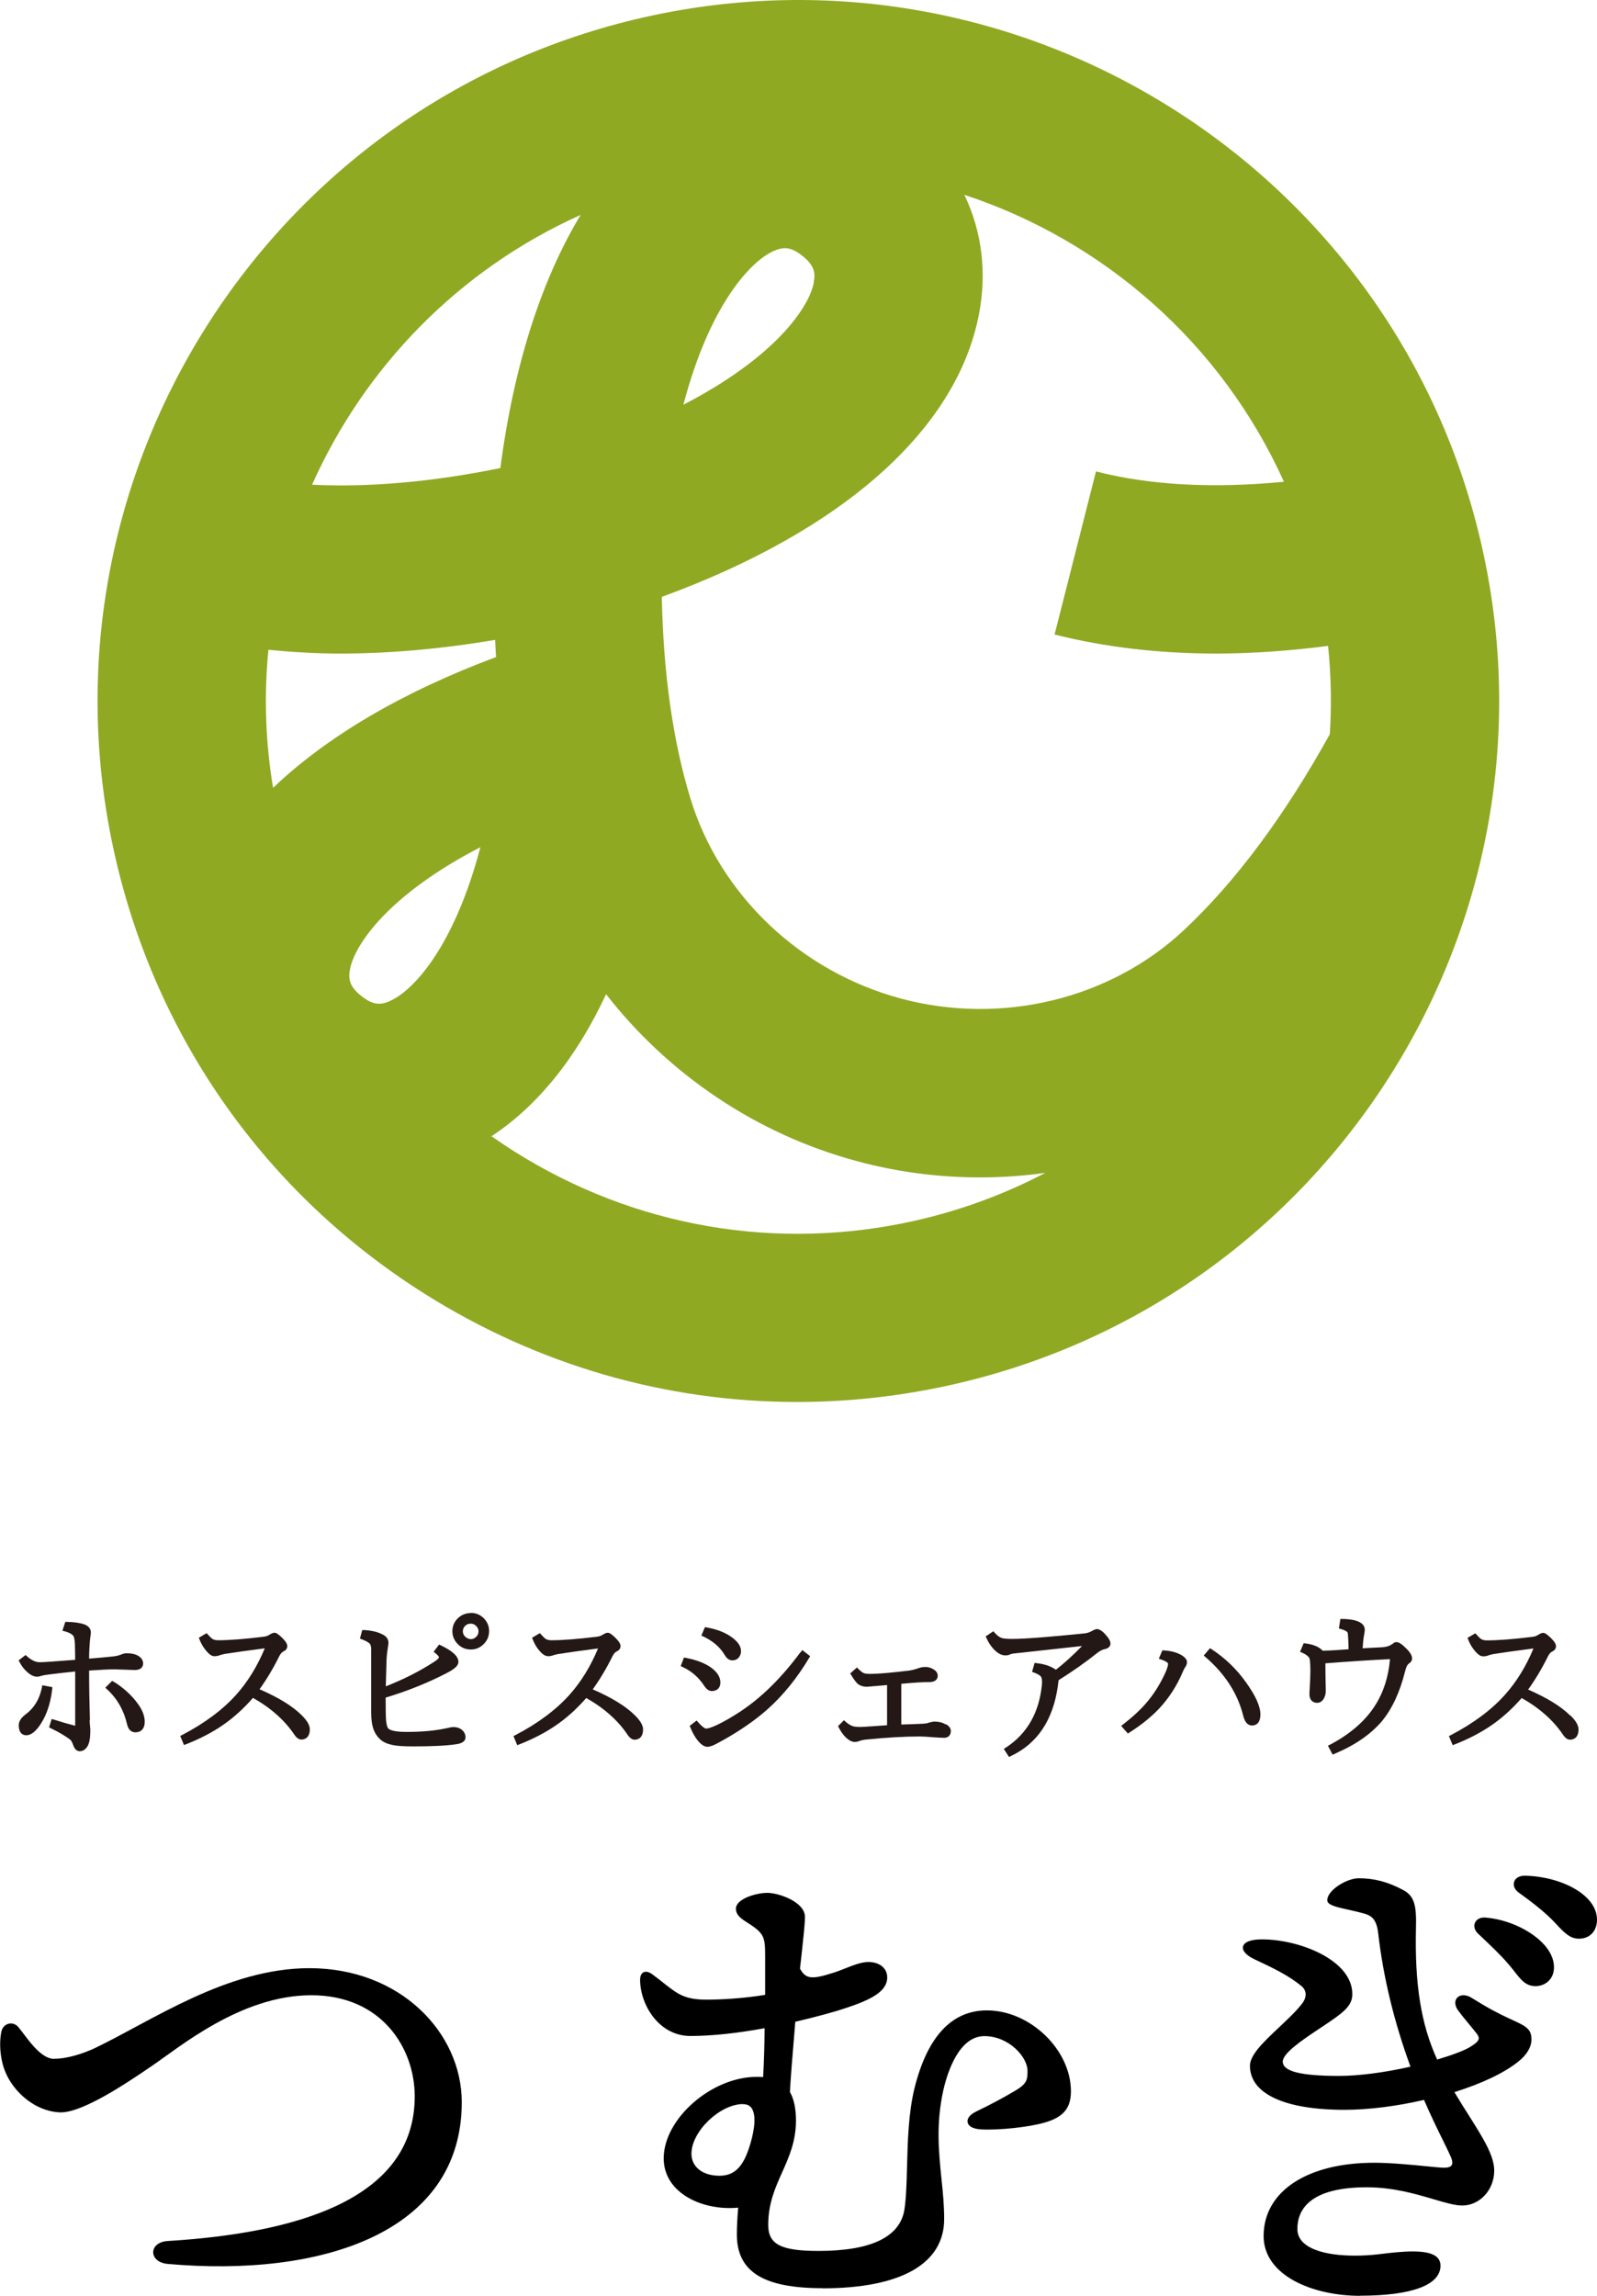
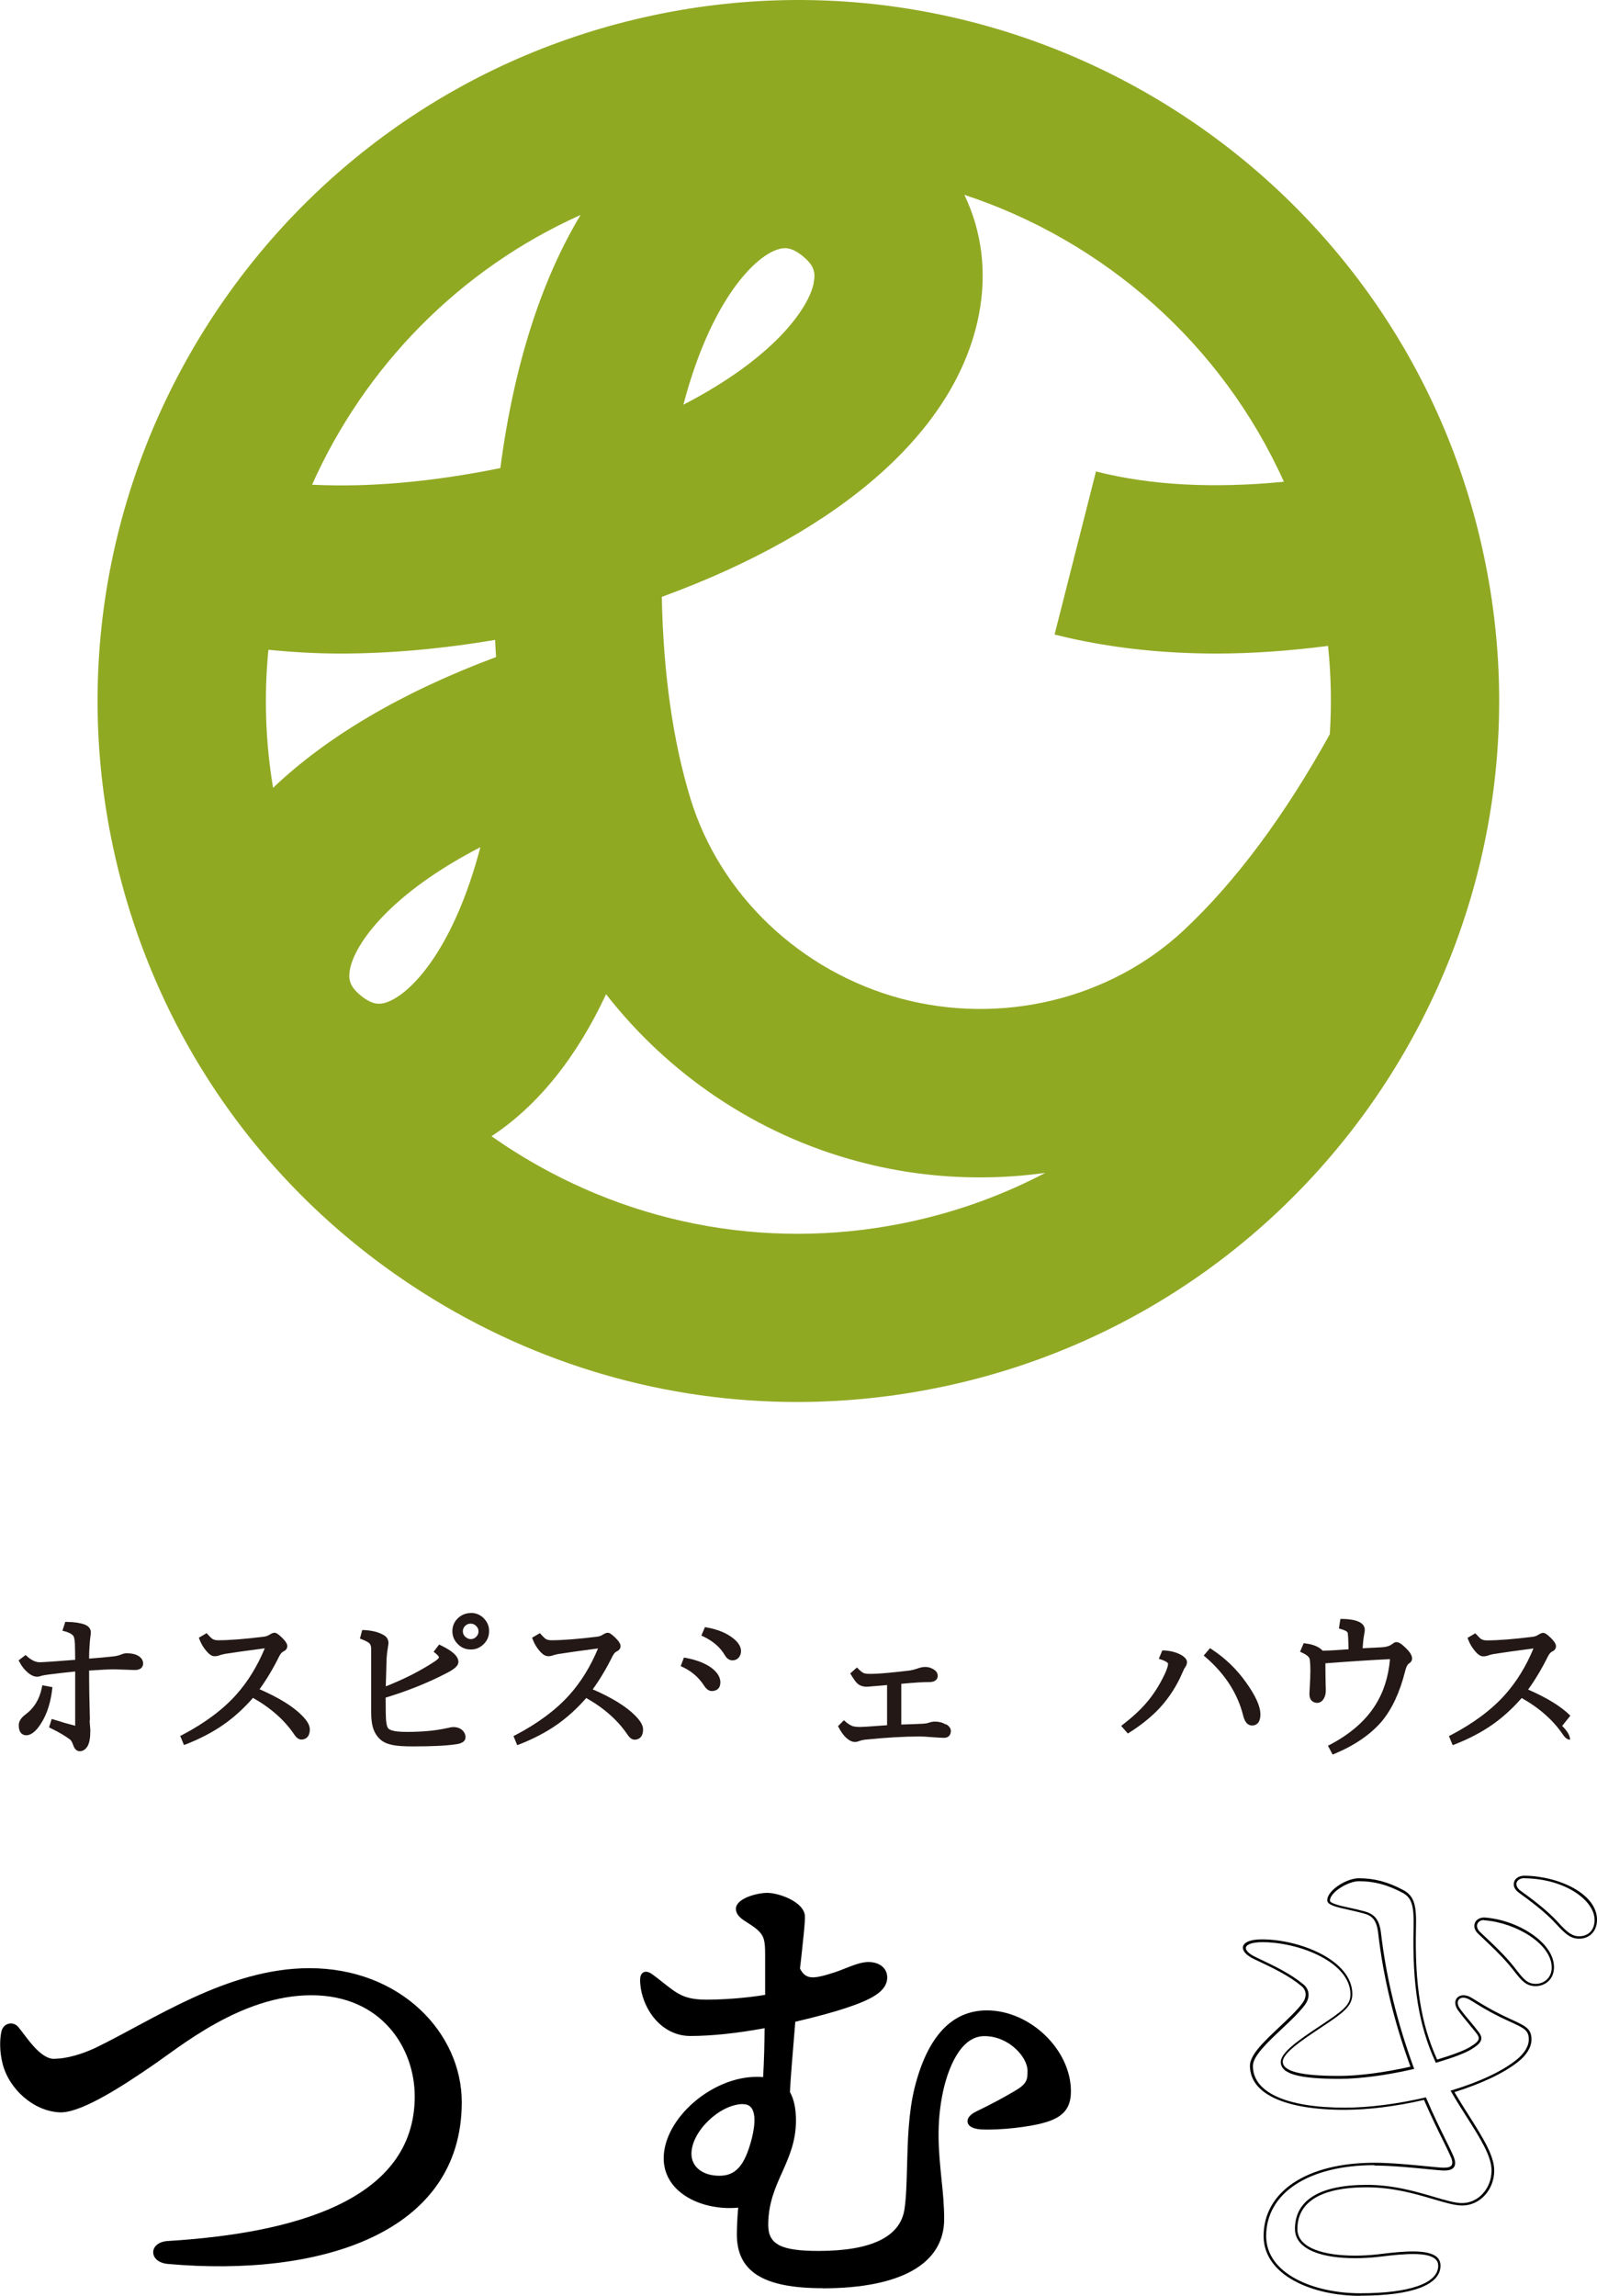
<svg xmlns="http://www.w3.org/2000/svg" id="uuid-3d48d144-a5e2-429d-945d-966f94c2778c" data-name="レイヤー_2" width="119.18" height="171.32" viewBox="0 0 119.18 171.32">
  <g id="uuid-48de4ba9-123a-414d-abd5-5121aac920ab" data-name="graphic">
    <g>
      <path d="M48.07,1.29C19.94,7.64,2.22,35.69,8.57,63.82c3.08,13.63,11.27,25.24,23.08,32.7,8.47,5.35,18.06,8.1,27.83,8.1,3.86,0,7.75-.43,11.61-1.3,28.13-6.35,45.85-34.4,39.5-62.53C104.26,12.66,76.2-5.06,48.07,1.29M95.81,35.95c-5.25.51-9.95.27-14.02-.77l-3.09,12.17c3.73.94,7.76,1.42,12.07,1.42,2.67,0,5.46-.2,8.34-.57.23,2.22.27,4.42.13,6.59-3.37,6.08-7.03,11.01-10.9,14.63-5.51,5.15-13.59,7.1-21.09,5.1-7.5-2.01-13.53-7.73-15.73-14.95-1.31-4.3-2.02-9.35-2.13-15.03,13.44-4.91,21.99-12.44,23.66-21.05.62-3.17.22-6.23-1.08-8.95,10.41,3.43,19.19,11.09,23.84,21.4M29.1,74.7c-.68.3-1.25.33-2.14-.38-.89-.71-.98-1.27-.84-2,.37-1.89,2.94-5.59,9.73-9.1-1.94,7.39-4.99,10.71-6.76,11.48M20.38,58.8c-.58-3.48-.68-6.94-.35-10.31,1.75.17,3.53.28,5.38.28,3.65,0,7.5-.34,11.54-1.02.02.43.04.86.07,1.28-7,2.61-12.64,5.94-16.64,9.76M60.73,21.1c-.37,1.89-2.94,5.59-9.73,9.1,1.94-7.39,4.99-10.71,6.76-11.48.28-.12.54-.2.81-.2.39,0,.8.16,1.32.58.89.71.98,1.27.83,2M43.33,16.04c-2.93,4.85-4.99,11.25-5.99,18.89-5.13,1.04-9.82,1.45-14.05,1.24,3.92-8.78,10.96-16.06,20.04-20.13M68.34,91.08c-10.36,2.34-21,.5-29.98-5.17-.57-.36-1.13-.74-1.68-1.12,3.46-2.28,6.35-5.88,8.55-10.6,4.65,5.97,11.23,10.46,18.77,12.47,3,.81,6.07,1.2,9.12,1.2,1.64,0,3.28-.11,4.89-.34-2.99,1.57-6.23,2.78-9.68,3.56" fill="#90a923" />
      <g>
        <path d="M4.04,153.63c1.01,0,2.19-.4,3.03-.79,4.3-2.06,9.87-5.97,16.02-5.97,6.8,0,11.37,4.83,11.37,10,0,9.83-10.62,13.08-21.94,12.07-1.45-.13-1.45-1.62,0-1.71,9.3-.57,18.43-2.98,18.43-10.79,0-3.6-2.46-7.55-7.72-7.55s-9.87,3.91-11.89,5.27c-1.8,1.23-5.22,3.55-6.89,3.47-1.93-.09-3.77-1.71-4.26-3.64-.22-.88-.22-1.75-.09-2.37.13-.66.88-.83,1.27-.35.57.66,1.58,2.37,2.68,2.37Z" />
        <g>
          <path d="M57.19,146.2c0-1.17,0-1.62-.45-2.11-.6-.68-1.73-.9-1.73-1.66,0-.64,1.43-1.09,2.26-1.09s2.71.64,2.71,1.69c0,.68-.19,2.18-.38,3.88.45.86.98.9,2.52.41.98-.3,1.92-.83,2.67-.83.79,0,1.32.41,1.32,1.05,0,1.02-1.28,1.62-2.97,2.18-.87.3-2.26.68-3.88,1.05-.15,1.81-.34,3.84-.41,5.34.26.45.45,1.13.45,2.11,0,3.12-2.07,4.52-2.07,7.79,0,1.51.94,2.03,3.84,2.03,3.12,0,6.13-.68,6.51-3.2.34-2.3,0-5.98.75-9.03.6-2.41,1.96-5.72,5.31-5.72,3.16,0,6.17,2.94,6.17,5.95,0,1.35-.71,1.92-1.96,2.26-1.05.3-3.27.57-4.67.49-1.13-.08-1.17-.75-.3-1.17.94-.45,1.88-.94,2.9-1.54.98-.56.98-.94.98-1.58,0-1.02-1.39-2.67-3.31-2.67-1.77,0-2.71,2.11-3.16,4.14-.83,3.8.08,6.62.08,9.6,0,3.24-3.16,5.08-8.99,5.08-4.29,0-6.28-1.13-6.28-3.91,0-.49.04-1.35.11-2.11-2.79.3-5.57-1.09-5.57-3.58,0-2.94,3.61-5.98,6.85-5.98.19,0,.38,0,.56.04.08-1.28.11-2.6.11-3.88-1.84.34-3.84.6-5.65.6-2.22,0-3.65-2.22-3.65-4.1,0-.53.34-.64.75-.34,1.69,1.24,2.03,1.92,4.14,1.92,1.13,0,2.94-.11,4.44-.38v-2.75ZM55.46,156.92c-1.84,0-3.95,2.15-3.95,3.8,0,1.05.9,1.73,2.18,1.73s1.92-.87,2.37-2.37c.38-1.2.72-3.16-.6-3.16Z" />
          <path d="M61.37,170.75c-4.41,0-6.38-1.24-6.38-4.01,0-.45.03-1.25.1-2-1.7.16-3.4-.32-4.45-1.26-.73-.65-1.11-1.49-1.11-2.42,0-2.95,3.57-6.08,6.94-6.08.16,0,.32,0,.48.02.07-1.2.1-2.43.11-3.65-2.13.39-4,.58-5.55.58-1.05,0-2.02-.49-2.73-1.38-.63-.79-1.01-1.84-1.01-2.82,0-.35.14-.49.25-.55.17-.09.4-.04.65.14.34.25.62.47.87.67,1.04.82,1.56,1.23,3.21,1.23,1.12,0,2.88-.11,4.35-.36v-2.67c0-1.15,0-1.58-.43-2.04-.23-.25-.53-.44-.82-.63-.48-.3-.93-.58-.93-1.09,0-.74,1.52-1.18,2.35-1.18s2.8.67,2.8,1.79c0,.56-.13,1.68-.27,2.99l-.1.87c.41.77.87.83,2.4.34.34-.1.67-.23.99-.36.62-.24,1.2-.47,1.71-.47.84,0,1.41.46,1.41,1.15,0,1.05-1.21,1.66-3.04,2.27-.85.29-2.2.66-3.82,1.04-.03.36-.06.73-.09,1.1-.12,1.46-.25,2.96-.31,4.14.3.53.45,1.24.45,2.13,0,1.56-.52,2.72-1.02,3.84-.51,1.14-1.05,2.32-1.05,3.95,0,1.45.95,1.94,3.75,1.94,3.95,0,6.11-1.05,6.42-3.12.13-.89.16-2.02.19-3.2.05-1.86.1-3.97.56-5.84.96-3.84,2.78-5.79,5.4-5.79,3.22,0,6.27,2.93,6.27,6.04,0,1.28-.59,1.96-2.03,2.35-1.04.3-3.27.57-4.7.49-.57-.04-.93-.23-.98-.53-.06-.29.19-.59.65-.81,1.06-.51,1.98-1,2.89-1.54.93-.54.93-.88.93-1.5,0-1.01-1.38-2.58-3.22-2.58s-2.73,2.55-3.07,4.07c-.55,2.52-.33,4.59-.13,6.6.11,1.02.2,1.98.2,2.98,0,3.34-3.23,5.17-9.09,5.17ZM55.3,164.53v.11c-.09.77-.12,1.63-.12,2.1,0,2.68,1.85,3.82,6.19,3.82,5.74,0,8.9-1.77,8.9-4.99,0-.99-.1-1.95-.2-2.96-.21-2.02-.42-4.11.13-6.66.35-1.57,1.24-4.21,3.25-4.21s3.41,1.68,3.41,2.77c0,.64,0,1.07-1.03,1.66-.91.54-1.84,1.03-2.9,1.55-.37.18-.58.42-.55.61.04.2.35.35.81.38,1.41.08,3.61-.19,4.64-.49,1.36-.37,1.89-.98,1.89-2.17,0-2.95-3.01-5.85-6.08-5.85-2.52,0-4.28,1.9-5.22,5.65-.46,1.84-.51,3.94-.56,5.8-.03,1.19-.06,2.32-.19,3.23-.32,2.18-2.55,3.28-6.6,3.28-2.94,0-3.93-.54-3.93-2.13,0-1.68.54-2.87,1.06-4.03.52-1.15,1.01-2.24,1.01-3.76,0-.87-.15-1.56-.44-2.06v-.02s-.01-.03-.01-.03c.06-1.19.19-2.71.32-4.18.03-.4.07-.79.1-1.17v-.07s.07-.02.07-.02c1.64-.38,3.01-.75,3.87-1.05,1.75-.58,2.91-1.16,2.91-2.09,0-.58-.48-.96-1.22-.96-.47,0-1.04.22-1.64.46-.33.13-.66.26-1.01.37-1.51.48-2.14.48-2.63-.46v-.03s.09-.93.09-.93c.15-1.3.27-2.41.27-2.96,0-.98-1.84-1.6-2.62-1.6-.84,0-2.16.46-2.16,1,0,.41.39.65.85.93.3.19.62.39.86.66.47.52.47,1,.47,2.17v2.83h-.08c-1.49.27-3.31.39-4.46.39-1.72,0-2.3-.45-3.33-1.27-.25-.2-.53-.42-.86-.66-.18-.13-.35-.18-.45-.12-.1.05-.15.19-.15.39,0,2.36,1.87,4.01,3.56,4.01,1.57,0,3.46-.2,5.63-.6l.11-.02v.11c0,1.31-.04,2.61-.11,3.88v.11s-.11-.02-.11-.02c-.18-.04-.36-.04-.55-.04-3.22,0-6.76,3.08-6.76,5.89,0,.88.36,1.66,1.05,2.28,1.03.93,2.73,1.38,4.42,1.2h.11ZM53.69,162.55c-1.36,0-2.28-.73-2.28-1.82,0-1.78,2.19-3.89,4.05-3.89.34,0,.6.12.78.36.52.71.11,2.28-.09,2.92-.51,1.71-1.25,2.44-2.46,2.44ZM55.46,157.01c-1.73,0-3.86,2.04-3.86,3.71,0,.98.84,1.64,2.09,1.64,1.13,0,1.79-.67,2.28-2.3.15-.48.6-2.09.11-2.76-.14-.19-.34-.28-.63-.28Z" />
        </g>
        <g>
-           <path d="M114.19,152.18c0,.57-.38,1.13-.94,1.58-1.13.9-2.9,1.69-4.85,2.3,1.51,2.56,3.01,4.44,3.01,5.91,0,1.32-.98,2.52-2.3,2.52s-3.88-1.35-7.11-1.35c-3.05,0-5.27.87-5.27,3.2,0,1.96,3.46,2.33,6.4,1.96,2.15-.26,4.29-.41,4.29.79,0,1.28-1.88,2.15-5.91,2.15-3.76,0-7.11-1.62-7.11-4.37,0-3.24,3.09-5.38,8.17-5.38,1.88,0,4.67.38,5.19.38.68,0,.87-.3.6-.94-.23-.56-1.2-2.37-2.03-4.33-2.11.49-4.25.75-5.98.75-4.18,0-6.96-1.05-6.96-3.2,0-1.24,2.75-3.09,3.88-4.59.38-.49.38-1.05-.08-1.43-1.02-.83-2.14-1.35-3.58-2.03-1.13-.53-1.05-1.28.56-1.28,2.67,0,6.66,1.47,6.66,3.99,0,.87-.64,1.32-2.22,2.37-1.17.79-2.97,1.92-2.97,2.67,0,.9,1.69,1.17,4.29,1.17,1.62,0,3.65-.3,5.46-.71-1.35-3.69-2.11-7.11-2.45-10.05-.11-.98-.45-1.35-1.13-1.54-1.17-.34-2.67-.49-2.67-.9,0-.68,1.39-1.54,2.26-1.54,1.13,0,2.15.26,3.27.87.79.41.94,1.09.9,2.71-.11,4.74.53,7.6,1.62,9.97,1.13-.34,2.07-.68,2.56-.98.68-.41.87-.68.53-1.13-.49-.64-.87-1.02-1.39-1.73-.53-.71.08-1.32.9-.79,1.2.75,1.92,1.13,2.82,1.54,1.13.53,1.58.68,1.58,1.47ZM115.88,146.8c0,.86-.64,1.32-1.28,1.32-.87,0-1.13-.64-1.99-1.66-.64-.75-1.51-1.54-2.26-2.26-.45-.45-.19-1.05.45-1.02,2.45.19,5.08,1.84,5.08,3.61ZM119.08,143.26c0,.79-.49,1.32-1.24,1.32-.56,0-.94-.3-1.66-1.09-.83-.9-1.96-1.73-2.79-2.33-.6-.45-.34-1.09.38-1.09,2.41.04,5.31,1.28,5.31,3.2Z" />
          <path d="M101.51,171.32c-3.58,0-7.21-1.53-7.21-4.46,0-3.33,3.24-5.47,8.26-5.47,1.24,0,2.88.16,3.98.27.58.06,1.04.1,1.22.1.3,0,.49-.06.57-.18.08-.12.07-.34-.06-.63-.09-.21-.28-.61-.53-1.12-.41-.82-.96-1.95-1.47-3.13-2.07.48-4.18.74-5.93.74-4.48,0-7.06-1.2-7.06-3.29,0-.82,1.06-1.82,2.19-2.88.63-.6,1.29-1.21,1.71-1.77.36-.47.34-.97-.06-1.3-.98-.8-2.07-1.32-3.45-1.97l-.1-.05c-.57-.27-.87-.61-.81-.92.08-.34.59-.54,1.41-.54,2.82,0,6.75,1.55,6.75,4.08,0,.9-.65,1.38-2.26,2.45l-.36.24c-1.09.73-2.57,1.72-2.57,2.35,0,.73,1.33,1.07,4.2,1.07,1.45,0,3.39-.25,5.33-.69-1.23-3.36-2.04-6.72-2.41-9.97-.12-1.01-.48-1.3-1.06-1.46-.36-.1-.74-.19-1.11-.27-.95-.21-1.63-.36-1.63-.72,0-.74,1.44-1.64,2.35-1.64,1.16,0,2.18.27,3.32.88.86.45.99,1.23.95,2.79-.1,4.25.37,7.2,1.58,9.86,1.2-.36,2.03-.68,2.46-.94.42-.26.61-.43.64-.6.02-.11-.02-.23-.14-.39-.22-.28-.42-.52-.61-.75-.24-.29-.49-.59-.78-.98-.26-.35-.29-.73-.07-.96.18-.19.58-.3,1.1.03,1.25.78,1.95,1.14,2.81,1.54l.22.1c.97.45,1.41.65,1.41,1.45,0,.56-.35,1.15-.98,1.65-1.06.85-2.71,1.63-4.77,2.28.36.61.72,1.18,1.07,1.73,1.06,1.68,1.9,3.01,1.9,4.12,0,1.44-1.07,2.61-2.39,2.61-.55,0-1.25-.21-2.14-.47-1.35-.4-3.03-.89-4.98-.89-4.28,0-5.18,1.69-5.18,3.11,0,.42.17.78.5,1.07,1.13.99,3.82,1.05,5.79.79,1.64-.2,3.44-.36,4.11.23.19.17.28.39.28.65,0,1.44-2.13,2.24-6,2.24ZM102.56,161.57c-4.9,0-8.07,2.08-8.07,5.29,0,2.81,3.53,4.27,7.02,4.27,3.7,0,5.82-.75,5.82-2.05,0-.21-.07-.38-.22-.51-.59-.52-2.25-.4-3.96-.19-2.1.27-4.76.19-5.94-.84-.38-.33-.57-.74-.57-1.21,0-2.15,1.85-3.29,5.36-3.29,1.98,0,3.67.5,5.03.9.84.25,1.56.46,2.08.46,1.21,0,2.2-1.09,2.2-2.43,0-1.07-.82-2.37-1.87-4.02-.37-.58-.75-1.18-1.13-1.84l-.06-.1.11-.03c2.1-.64,3.77-1.43,4.82-2.28.58-.47.91-1,.91-1.51,0-.68-.35-.84-1.3-1.28l-.22-.1c-.87-.4-1.57-.76-2.83-1.55-.4-.26-.72-.22-.86-.06-.15.16-.12.44.09.72.29.39.54.69.78.97.19.23.39.47.61.76.15.2.21.37.18.54-.05.26-.33.48-.73.73-.45.28-1.32.61-2.58.99l-.08.02-.03-.07c-1.24-2.7-1.73-5.7-1.63-10.01.04-1.69-.14-2.25-.85-2.62-1.11-.59-2.1-.85-3.23-.85-.8,0-2.16.82-2.16,1.45,0,.21.82.4,1.49.54.37.08.76.17,1.12.27.75.21,1.09.66,1.2,1.62.38,3.27,1.2,6.64,2.44,10.03l.04.1-.1.02c-1.99.46-3.99.72-5.48.72-3.07,0-4.38-.38-4.38-1.26,0-.73,1.47-1.71,2.66-2.51l.36-.24c1.62-1.08,2.18-1.49,2.18-2.29,0-2.41-3.83-3.9-6.57-3.9-.84,0-1.19.2-1.23.39-.05.21.23.49.7.71l.1.05c1.39.66,2.49,1.18,3.49,2,.48.4.51,1.01.09,1.56-.43.57-1.09,1.19-1.73,1.79-1.05.99-2.13,2-2.13,2.74,0,1.97,2.5,3.11,6.87,3.11,1.76,0,3.88-.27,5.96-.75l.08-.02.03.07c.51,1.21,1.08,2.36,1.49,3.19.25.51.45.92.54,1.14.15.36.16.62.04.8-.12.18-.36.26-.73.26-.19,0-.63-.04-1.24-.1-1.09-.11-2.73-.27-3.96-.27ZM114.6,148.21c-.72,0-1.06-.43-1.58-1.09-.14-.18-.3-.38-.49-.6-.54-.63-1.23-1.28-1.89-1.91l-.36-.34c-.24-.24-.32-.55-.2-.8.11-.25.39-.39.72-.38,1.22.09,2.5.54,3.51,1.23,1.07.73,1.66,1.61,1.66,2.48,0,.93-.69,1.41-1.37,1.41ZM110.75,143.28c-.23,0-.41.1-.49.27-.08.18-.02.4.16.59l.36.34c.67.63,1.36,1.29,1.91,1.93.19.22.35.43.49.61.51.65.8,1.02,1.43,1.02.59,0,1.19-.42,1.19-1.22,0-1.77-2.68-3.34-4.99-3.52-.02,0-.03,0-.05,0ZM117.84,144.67c-.61,0-1.01-.33-1.73-1.12-.84-.92-2-1.76-2.77-2.32-.31-.23-.44-.53-.34-.81.09-.28.39-.45.78-.45,2.61.04,5.4,1.37,5.4,3.29,0,.84-.54,1.41-1.34,1.41ZM113.78,140.15c-.3,0-.53.13-.6.33-.06.19.04.42.28.6.77.56,1.94,1.41,2.8,2.35.68.75,1.05,1.06,1.59,1.06.7,0,1.15-.48,1.15-1.22,0-1.43-2.14-3.06-5.21-3.11Z" />
        </g>
      </g>
      <g>
        <path d="M6.71,128.36c-.04-1.3-.06-2.54-.06-3.7.89-.06,1.52-.09,1.88-.09l1.52.05c.57,0,.63-.34.63-.49,0-.15-.06-.37-.32-.54-.22-.15-.53-.22-.92-.22-.13,0-.28.04-.44.11-.19.07-.38.11-.58.13-.49.05-1.08.11-1.77.16,0-.53.03-.98.06-1.33,0-.04.02-.13.03-.26.02-.16.04-.28.04-.36,0-.19-.08-.44-.45-.59-.32-.12-.75-.19-1.31-.2h-.15s-.21.66-.21.66l.2.05c.32.09.53.21.63.36.02.04.08.17.1.56.01.45.02.85.02,1.2-1.51.12-2.4.18-2.65.18-.29,0-.6-.14-.93-.43l-.12-.11-.52.4.08.15c.16.3.35.54.57.73.26.23.5.34.73.34.05,0,.12,0,.33-.07.11-.03.28-.06.5-.09.64-.08,1.31-.16,2.01-.23,0,.67,0,1.26,0,1.77,0,1.01,0,1.77,0,2.28-.47-.12-1-.27-1.56-.45l-.19-.06-.2.63.16.08c.58.28,1.05.56,1.41.83.04.03.13.12.22.38.11.33.28.49.5.49.16,0,.39-.06.58-.37.14-.24.21-.61.21-1.14,0-.07,0-.18-.02-.34-.02-.21-.03-.37-.03-.48Z" fill="#231815" />
        <path d="M3.91,125.9l-.75-.14-.04.19c-.17.85-.58,1.52-1.22,1.99-.33.25-.5.51-.5.8,0,.68.39.75.56.75.28,0,.57-.18.86-.54.57-.72.93-1.68,1.07-2.86l.02-.19Z" fill="#231815" />
-         <path d="M8.51,125.52l-.14-.09-.51.51.15.14c.74.68,1.24,1.56,1.48,2.62.12.5.44.57.62.57.21,0,.69-.08.69-.8,0-.41-.17-.87-.52-1.34-.44-.61-1.03-1.16-1.78-1.63Z" fill="#231815" />
        <path d="M19.36,126.07c.52-.72,1.02-1.55,1.47-2.46.1-.2.21-.33.33-.38.24-.11.28-.29.28-.39,0-.16-.11-.35-.38-.62-.32-.31-.46-.38-.58-.38-.09,0-.19.04-.36.14-.12.08-.25.13-.4.15-1.44.18-2.6.27-3.44.27-.16,0-.3-.03-.39-.08-.05-.02-.15-.1-.36-.33l-.11-.12-.58.34.06.16c.11.28.26.54.45.77.25.31.45.45.65.45.14,0,.28-.02.42-.08.03-.01.11-.04.35-.09.69-.11,1.7-.25,2.99-.42-.55,1.33-1.27,2.5-2.13,3.46-1,1.12-2.36,2.13-4.02,3l-.16.08.28.68.18-.07c1.02-.4,1.94-.88,2.72-1.42.8-.55,1.55-1.23,2.25-2.03,1.33.75,2.36,1.67,3.07,2.72.17.26.35.39.54.39s.63-.08.63-.77c0-.3-.2-.64-.59-1.03-.67-.68-1.73-1.33-3.15-1.95Z" fill="#231815" />
        <path d="M33.53,128.92s-.11.03-.24.05c-.82.18-1.81.27-2.95.27s-1.35-.21-1.4-.31c-.04-.07-.1-.23-.13-.57-.02-.28-.03-.85-.03-1.68,1.65-.5,3.2-1.12,4.61-1.86.56-.29.82-.54.82-.8,0-.41-.41-.8-1.29-1.23l-.15-.07-.41.54.15.12c.25.2.25.29.25.3,0,0-.02.12-.41.36-1.06.69-2.26,1.29-3.56,1.8.02-.78.04-1.47.06-2.06.02-.28.04-.5.07-.66.07-.45.07-.48.07-.5,0-.28-.13-.49-.38-.62-.37-.21-.85-.33-1.42-.36h-.16s-.17.64-.17.64l.17.06c.34.13.48.24.55.3.08.09.12.23.12.43,0,3.03,0,4.55,0,4.66,0,.48.04.86.12,1.14.1.37.29.69.57.94.22.2.53.33.92.41.34.07.84.1,1.53.1,1.4,0,2.48-.05,3.2-.16.46-.06.7-.24.7-.52,0-.2-.08-.38-.23-.52-.25-.24-.64-.29-.98-.2Z" fill="#231815" />
        <path d="M35.13,120.37c-.35,0-.66.12-.92.35-.3.27-.45.61-.45,1,0,.35.12.66.36.92.27.3.61.45,1.02.45.35,0,.65-.12.91-.36.3-.27.45-.61.45-1.02,0-.34-.12-.65-.35-.9-.27-.3-.61-.45-1.01-.45ZM34.74,122.16c-.13-.12-.2-.26-.2-.43,0-.14.05-.27.15-.38.12-.13.26-.19.44-.19.14,0,.27.05.38.15.13.12.2.25.2.42,0,.15-.05.28-.15.39-.22.25-.57.26-.81.04Z" fill="#231815" />
        <path d="M44.23,126.07c.52-.72,1.02-1.55,1.47-2.46.1-.2.21-.33.33-.38.24-.11.28-.29.28-.39,0-.16-.11-.35-.38-.62-.32-.31-.46-.38-.58-.38-.09,0-.19.04-.36.14-.12.08-.25.13-.4.15-1.44.18-2.6.27-3.44.27-.16,0-.3-.03-.39-.08-.05-.02-.15-.1-.36-.33l-.11-.12-.58.34.06.16c.11.28.26.54.45.77.42.53.73.5,1.07.38.03-.01.11-.04.35-.09.69-.11,1.7-.25,2.99-.42-.55,1.33-1.27,2.5-2.13,3.46-1,1.12-2.36,2.13-4.02,3l-.16.08.28.68.18-.07c1.02-.4,1.94-.88,2.72-1.42.8-.55,1.55-1.23,2.25-2.03,1.33.75,2.36,1.67,3.07,2.72.17.26.35.39.54.39s.63-.08.63-.77c0-.3-.2-.64-.59-1.03-.67-.68-1.73-1.33-3.15-1.95Z" fill="#231815" />
        <path d="M54.09,123.51c.18.32.41.39.57.39.19,0,.35-.07.47-.21.11-.13.17-.29.17-.48,0-.34-.21-.67-.63-.99-.48-.37-1.12-.63-1.9-.77l-.16-.03-.27.63.17.08c.71.34,1.24.8,1.57,1.37Z" fill="#231815" />
        <path d="M52.54,125.78c.18.28.37.41.58.41.4,0,.64-.24.64-.64,0-.37-.2-.72-.6-1.04-.46-.36-1.12-.63-1.95-.79l-.17-.03-.24.64.17.08c.64.3,1.17.76,1.57,1.37Z" fill="#231815" />
-         <path d="M59.73,123.3c-1.39,1.88-2.9,3.38-4.5,4.43-.56.37-1.08.67-1.54.9-.64.32-.9.36-1,.36-.03,0-.18-.02-.58-.46l-.12-.14-.52.4.06.14c.15.37.33.69.53.94.26.32.5.48.73.48.1,0,.2-.02.34-.07.16-.06.39-.18.68-.34,1.36-.75,2.54-1.56,3.5-2.42,1.15-1.03,2.18-2.31,3.06-3.78l.09-.15-.59-.46-.12.17Z" fill="#231815" />
        <path d="M70.57,128.68c-.23-.14-.5-.21-.8-.21-.14,0-.3.03-.48.09-.1.04-.25.06-.42.07-.64.03-1.29.05-1.61.06v-3.04c.94-.09,1.64-.13,2.09-.13.57,0,.63-.33.63-.47,0-.13-.05-.32-.3-.47-.31-.2-.71-.27-1.24-.06-.18.06-.37.11-.56.14l-.99.11c-.91.1-1.57.14-1.95.14-.27,0-.4-.03-.46-.05-.05-.02-.18-.08-.4-.3l-.13-.13-.5.45.09.14c.19.31.34.52.47.63.17.14.4.22.69.22.04,0,.84-.07,1.32-.11l.18-.02v3c-.28.02-.66.05-1.11.08-.44.03-.75.05-.91.05-.23,0-.42-.02-.54-.06-.15-.05-.33-.15-.52-.32l-.14-.12-.44.44.07.13c.15.29.33.54.53.73.23.21.45.32.66.32.11,0,.23-.03.38-.09.02,0,.1-.04.36-.08,1.56-.16,2.94-.24,4.1-.24.21,0,.56.02,1.03.06.32.02.59.04.79.04.31,0,.5-.2.5-.51,0-.19-.12-.36-.35-.5Z" fill="#231815" />
-         <path d="M81.82,121.58c-.09,0-.18.04-.31.12-.21.11-.41.18-.59.19-2.67.27-4.48.41-5.37.41-.45,0-.67-.03-.77-.06-.17-.05-.35-.18-.53-.38l-.12-.13-.57.38.07.15c.14.32.33.6.56.84.43.44.83.51,1.19.36.08-.04.17-.06.26-.07.43-.05,2.2-.24,5.11-.56-.69.71-1.35,1.3-1.95,1.77-.11-.08-.25-.16-.43-.24-.3-.13-.64-.21-.99-.25l-.17-.02-.19.67.17.06c.32.12.44.23.48.28.08.1.11.29.09.56-.19,2.1-1.09,3.7-2.68,4.74l-.17.11.39.6.16-.08c1.95-.92,3.12-2.67,3.48-5.18.03-.22.05-.38.06-.47,1.05-.66,2.02-1.34,2.88-2.03.21-.16.4-.26.58-.29.35-.08.41-.29.41-.41,0-.18-.11-.38-.33-.63-.26-.31-.5-.46-.72-.46Z" fill="#231815" />
        <path d="M88.15,123.5c-.35-.2-.77-.31-1.27-.34h-.14s-.26.62-.26.62l.2.07c.38.13.49.25.49.3,0,.14-.07.44-.38,1.04-.34.68-.74,1.29-1.18,1.81-.44.53-1.04,1.09-1.77,1.66l-.17.13.5.57.14-.09c.88-.56,1.63-1.17,2.23-1.81.7-.76,1.28-1.65,1.71-2.66.1-.24.17-.36.22-.42.07-.1.11-.22.11-.36,0-.24-.26-.42-.45-.54Z" fill="#231815" />
        <path d="M90.45,123.09l-.15-.1-.47.55.15.13c1.45,1.25,2.39,2.72,2.8,4.37.12.48.34.72.66.72.23,0,.62-.11.62-.83,0-.6-.35-1.37-1.06-2.37-.7-.99-1.56-1.82-2.55-2.47Z" fill="#231815" />
        <path d="M103.88,122.69c-.11.1-.31.18-.59.22-.13.01-.35.03-.66.04-.39.02-.7.03-.94.05.02-.35.05-.69.11-1.01.03-.16.05-.29.05-.37,0-.75-1.23-.8-1.64-.81h-.18s-.11.71-.11.71l.17.05c.29.08.47.19.49.29.03.26.05.66.06,1.21-.57.05-1.2.09-1.93.11-.27-.29-.7-.47-1.27-.54l-.15-.02-.27.64.18.08c.28.12.45.27.52.4.03.1.07.35.07.95,0,.34-.02.77-.05,1.28-.02.28-.02.43-.02.44,0,.59.41.66.58.66.13,0,.32-.05.47-.28.11-.17.17-.38.17-.62,0-.11,0-.25-.01-.44-.01-.5-.02-1.04-.02-1.61,1.84-.14,3.46-.25,4.82-.31-.11,1.31-.48,2.47-1.1,3.44-.73,1.16-1.86,2.14-3.35,2.93l-.18.09.35.66.17-.07c1.48-.62,2.66-1.43,3.5-2.41.77-.93,1.35-2.18,1.74-3.74.11-.45.24-.54.28-.57.15-.09.24-.22.24-.38,0-.22-.15-.47-.44-.75-.53-.54-.78-.57-1.04-.32Z" fill="#231815" />
-         <path d="M117.19,128.03c-.67-.68-1.73-1.33-3.15-1.95.52-.72,1.02-1.55,1.47-2.46.1-.2.21-.33.33-.38.24-.11.28-.29.28-.39,0-.16-.11-.35-.38-.62-.32-.31-.46-.38-.58-.38-.09,0-.19.04-.36.14-.12.08-.25.13-.4.15-1.44.18-2.6.27-3.44.27-.16,0-.3-.03-.39-.08-.05-.02-.15-.1-.36-.33l-.11-.12-.58.34.06.16c.11.28.26.54.45.77.25.31.45.45.65.45.14,0,.28-.02.42-.08.03-.01.11-.04.35-.09.69-.11,1.7-.25,2.99-.42-.55,1.33-1.27,2.5-2.13,3.46-1,1.12-2.36,2.13-4.02,3l-.16.08.28.68.18-.07c1.02-.4,1.94-.88,2.72-1.42.8-.55,1.55-1.23,2.25-2.03,1.33.75,2.36,1.67,3.07,2.72.17.26.35.39.54.39s.63-.08.63-.77c0-.3-.2-.64-.59-1.03Z" fill="#231815" />
+         <path d="M117.19,128.03c-.67-.68-1.73-1.33-3.15-1.95.52-.72,1.02-1.55,1.47-2.46.1-.2.21-.33.33-.38.24-.11.28-.29.28-.39,0-.16-.11-.35-.38-.62-.32-.31-.46-.38-.58-.38-.09,0-.19.04-.36.14-.12.08-.25.13-.4.15-1.44.18-2.6.27-3.44.27-.16,0-.3-.03-.39-.08-.05-.02-.15-.1-.36-.33l-.11-.12-.58.34.06.16c.11.28.26.54.45.77.25.31.45.45.65.45.14,0,.28-.02.42-.08.03-.01.11-.04.35-.09.69-.11,1.7-.25,2.99-.42-.55,1.33-1.27,2.5-2.13,3.46-1,1.12-2.36,2.13-4.02,3l-.16.08.28.68.18-.07c1.02-.4,1.94-.88,2.72-1.42.8-.55,1.55-1.23,2.25-2.03,1.33.75,2.36,1.67,3.07,2.72.17.26.35.39.54.39c0-.3-.2-.64-.59-1.03Z" fill="#231815" />
      </g>
    </g>
  </g>
</svg>